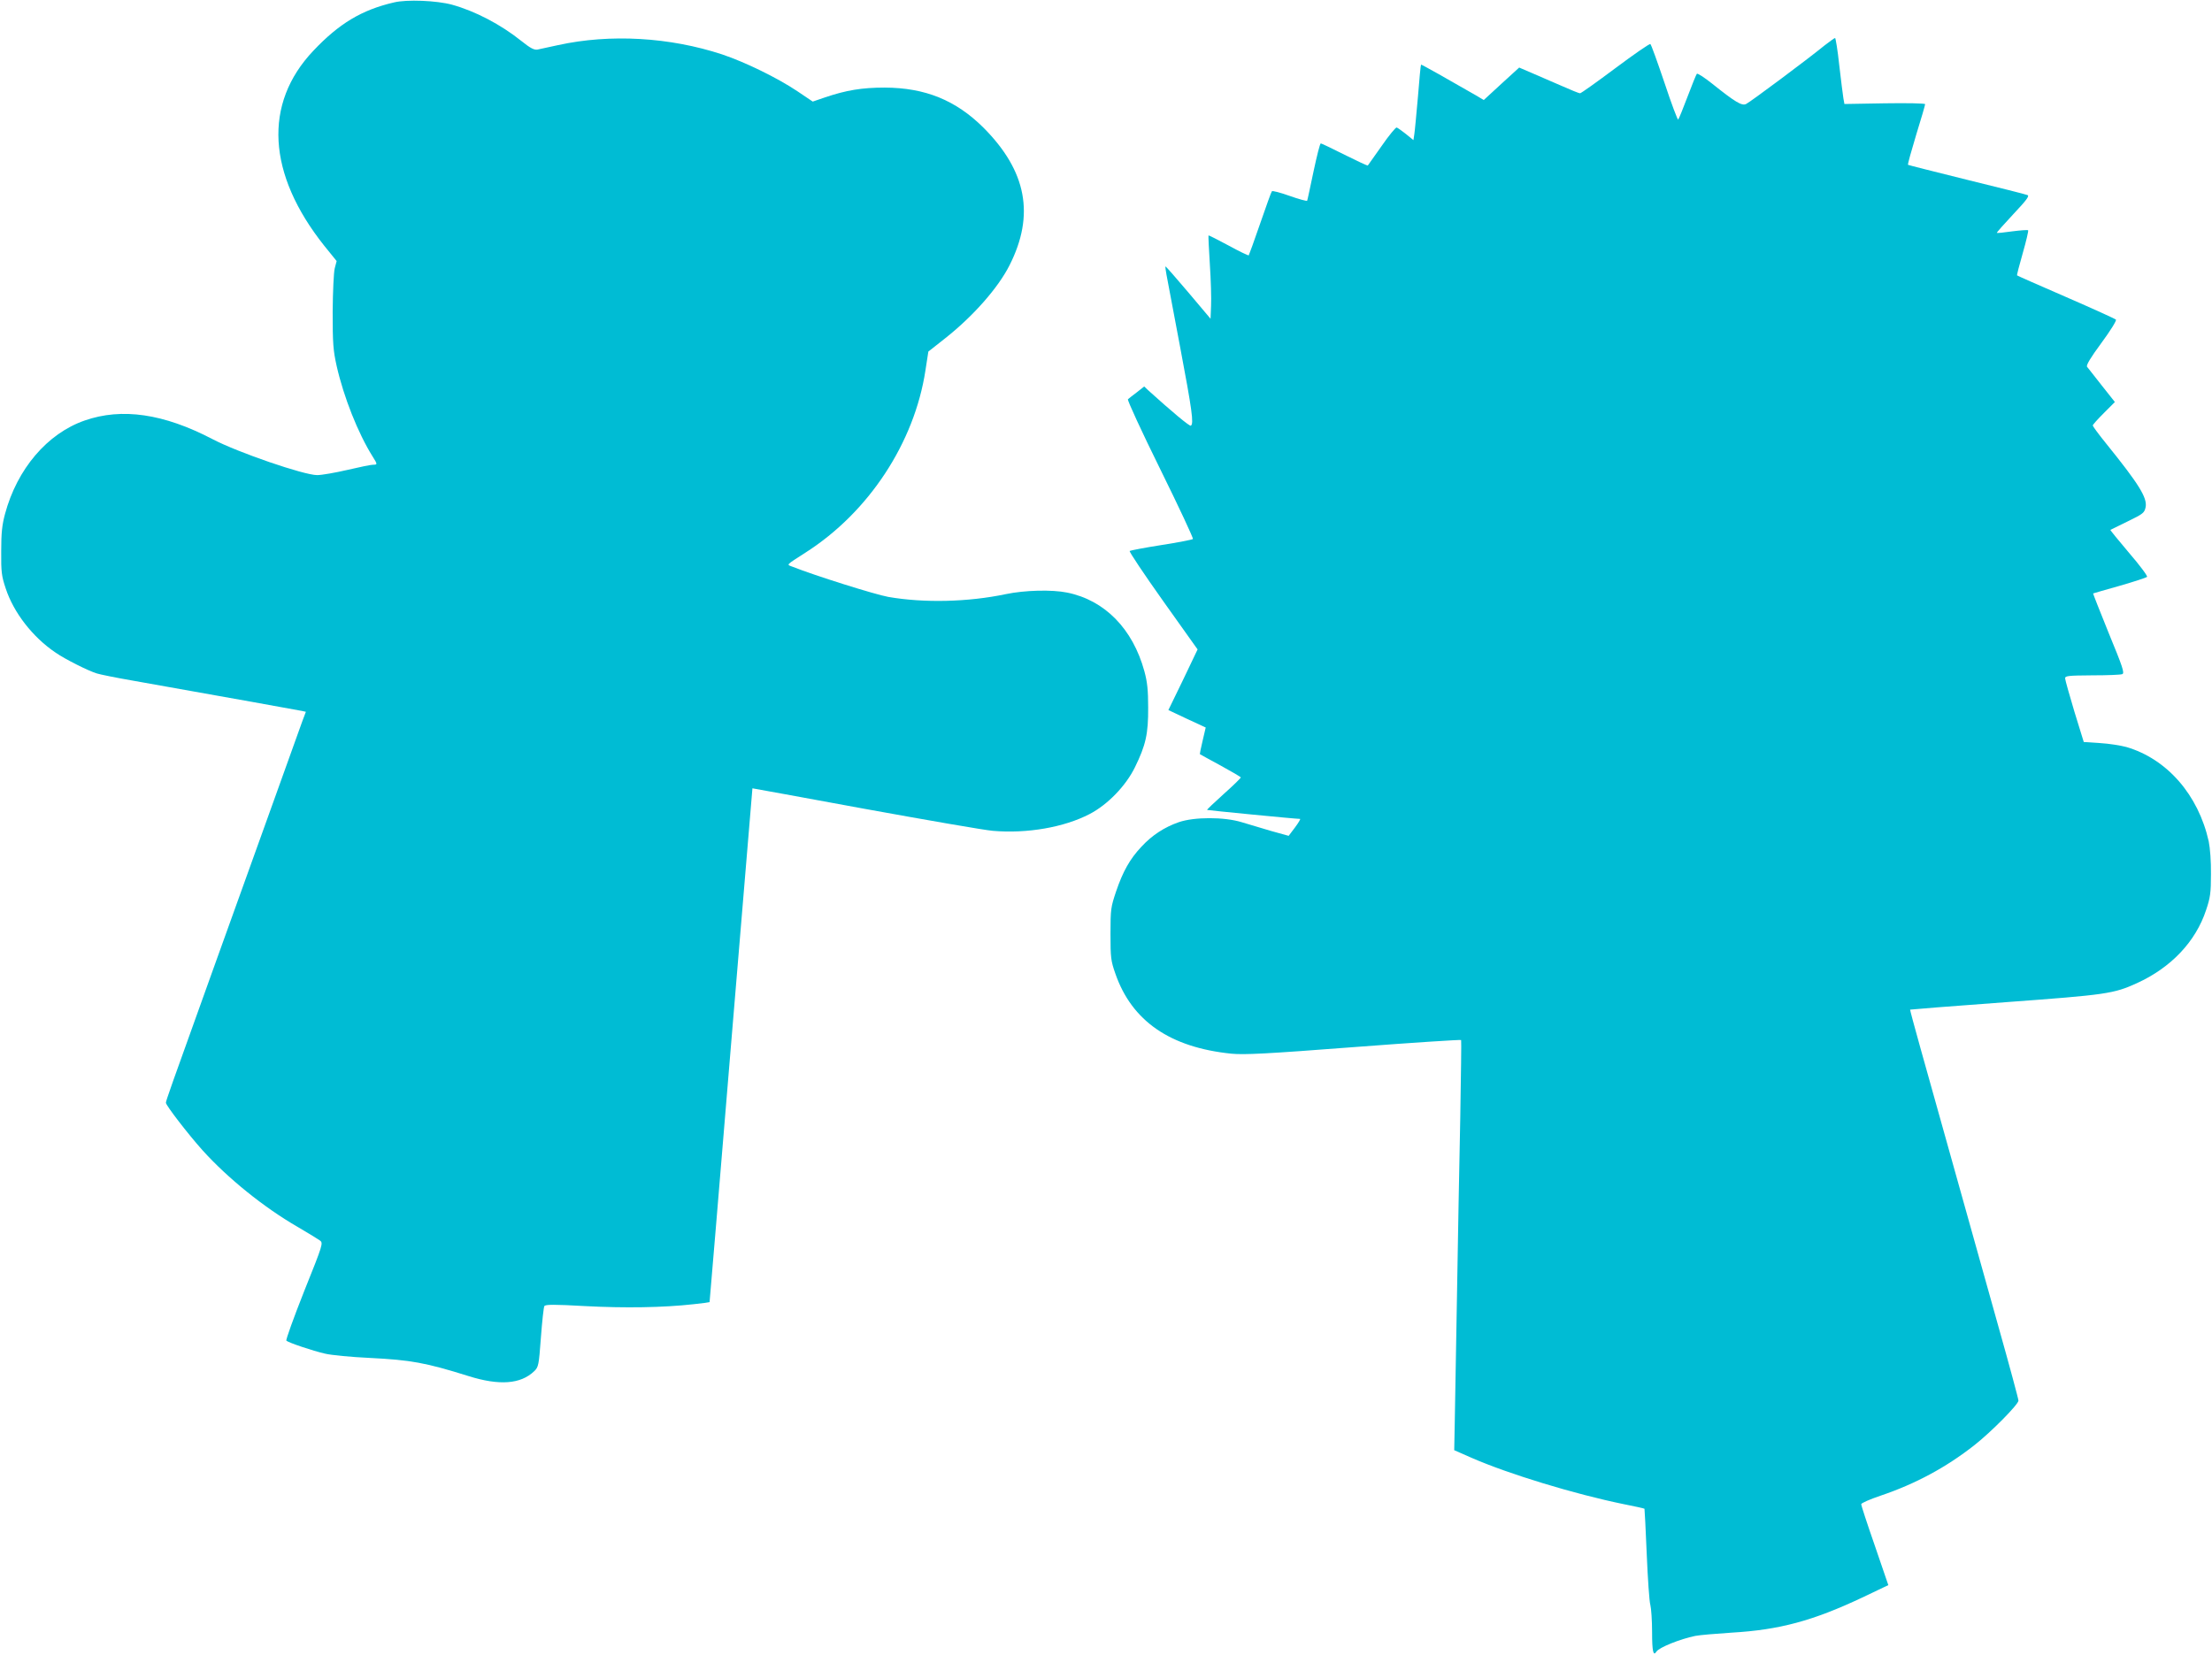
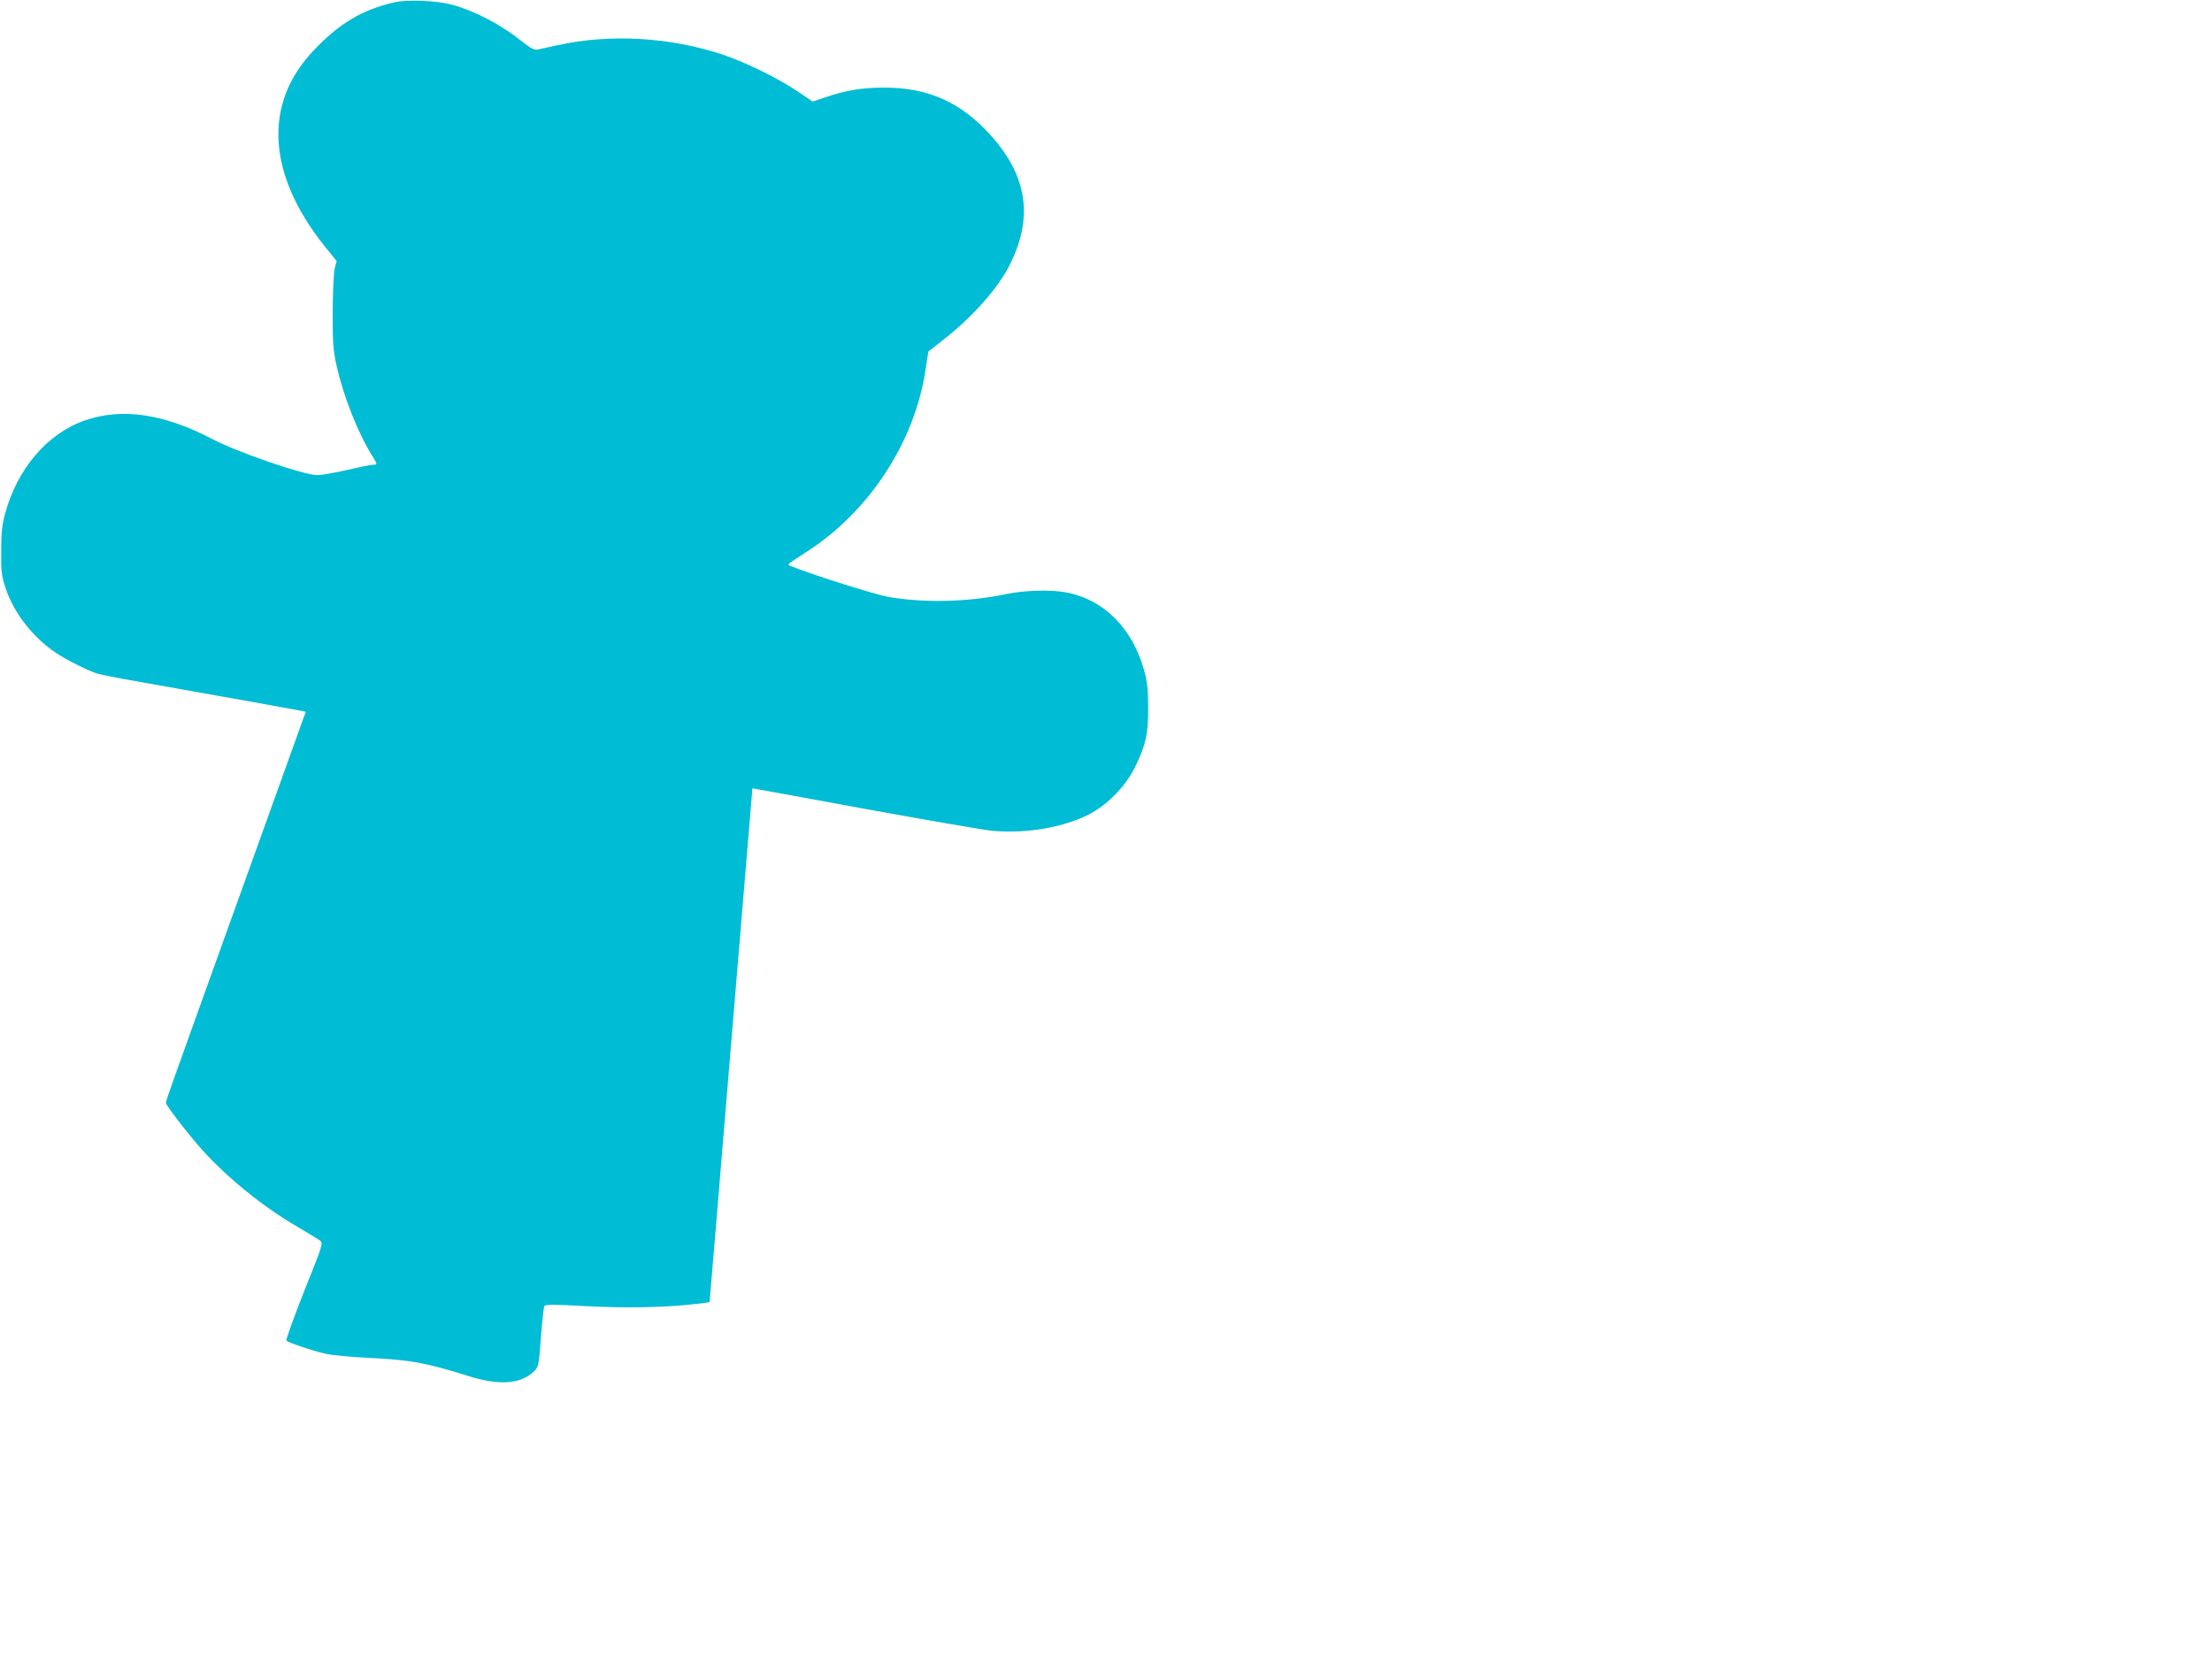
<svg xmlns="http://www.w3.org/2000/svg" version="1.0" width="1280pt" height="958pt" viewBox="0 0 1280 958" preserveAspectRatio="xMidYMid meet">
  <g transform="translate(0,958) scale(0.1,-0.1)" fill="#00bcd4" stroke="none">
    <path d="M2280 9566 c-186 -43 -318 -122 -467 -280 -290 -306 -267 -713 63 -1128 l72 -89 -11 -42 c-6 -23 -11 -135 -12 -252 0 -184 3 -223 23 -313 41 -181 124 -390 208 -524 29 -46 29 -48 2 -48 -13 0 -79 -14 -148 -30 -69 -16 -148 -30 -175 -30 -76 0 -458 131 -605 208 -283 148 -525 183 -740 108 -216 -75 -391 -280 -461 -541 -17 -63 -22 -109 -22 -215 -1 -121 2 -144 26 -216 46 -140 156 -282 288 -371 54 -38 190 -106 239 -121 19 -6 112 -25 205 -41 564 -100 963 -172 982 -176 l23 -5 -20 -53 c-10 -28 -100 -279 -200 -557 -100 -278 -244 -678 -320 -890 -243 -676 -270 -752 -270 -763 0 -15 127 -180 211 -274 146 -162 356 -332 552 -445 60 -35 117 -70 128 -78 20 -15 19 -20 -91 -294 -61 -154 -107 -282 -103 -286 13 -12 153 -59 223 -75 36 -9 153 -20 260 -25 237 -12 322 -27 571 -105 178 -56 302 -47 380 28 25 24 27 33 39 195 7 94 16 176 20 182 6 10 58 10 236 0 228 -12 450 -9 628 11 50 5 91 11 92 12 0 1 57 670 124 1487 68 817 124 1486 124 1487 1 0 294 -53 651 -119 358 -65 691 -123 740 -127 198 -17 412 20 560 97 104 54 210 163 263 272 62 127 77 192 76 345 0 101 -5 148 -22 210 -67 245 -229 411 -447 455 -88 18 -245 14 -355 -9 -218 -46 -473 -52 -680 -16 -77 14 -421 122 -555 175 -34 13 -41 6 77 82 365 233 629 635 693 1053 l17 110 95 75 c164 129 309 294 375 425 147 291 99 545 -151 796 -160 159 -337 231 -571 232 -133 0 -223 -15 -347 -57 l-70 -24 -89 60 c-115 77 -301 168 -435 213 -304 100 -648 120 -949 54 -52 -11 -106 -23 -120 -26 -19 -3 -41 8 -92 49 -121 97 -269 174 -403 211 -89 24 -261 31 -335 13z" />
-     <path d="M10558 9317 c-99 -81 -432 -329 -454 -339 -25 -12 -63 11 -198 119 -44 35 -83 60 -87 56 -4 -5 -28 -64 -54 -133 -26 -69 -50 -128 -54 -132 -3 -4 -39 91 -79 212 -41 121 -77 222 -82 225 -5 3 -96 -60 -203 -140 -107 -80 -198 -145 -204 -145 -6 0 -55 20 -109 44 -55 24 -131 57 -171 74 l-72 31 -103 -94 -102 -94 -40 24 c-161 93 -321 183 -323 181 -2 -1 -10 -85 -18 -187 -9 -101 -18 -199 -21 -217 l-5 -33 -43 35 c-24 19 -48 36 -54 38 -5 2 -45 -46 -87 -107 -43 -60 -79 -111 -80 -113 -2 -2 -62 26 -134 62 -72 36 -134 66 -138 66 -5 0 -23 -73 -42 -162 -19 -90 -35 -166 -37 -170 -2 -3 -48 9 -101 28 -53 19 -99 31 -103 27 -4 -4 -34 -89 -68 -187 -34 -99 -64 -181 -66 -184 -3 -2 -55 23 -117 57 -62 33 -114 60 -116 58 -1 -2 2 -77 8 -168 6 -90 9 -198 7 -239 l-3 -75 -129 153 c-71 84 -130 151 -132 150 -1 -2 1 -23 6 -48 5 -25 40 -213 79 -419 69 -366 80 -444 62 -455 -7 -5 -111 82 -248 206 l-22 21 -43 -34 c-24 -18 -47 -36 -51 -40 -5 -4 79 -186 187 -405 108 -219 193 -401 189 -404 -5 -4 -87 -20 -183 -35 -96 -15 -178 -31 -183 -34 -4 -4 83 -134 193 -289 l200 -281 -84 -176 -85 -175 108 -51 108 -50 -18 -77 c-10 -42 -17 -77 -16 -77 1 -1 55 -31 120 -66 64 -35 117 -66 117 -69 0 -4 -44 -47 -99 -96 -54 -49 -98 -90 -96 -92 2 -2 512 -52 538 -52 4 0 -9 -22 -29 -49 l-37 -49 -101 28 c-55 16 -132 39 -171 51 -101 31 -274 31 -364 0 -83 -29 -154 -75 -216 -142 -66 -70 -107 -142 -147 -260 -30 -90 -32 -101 -32 -244 0 -138 2 -156 28 -230 95 -275 317 -428 672 -464 73 -7 200 -1 707 38 340 26 620 44 622 41 2 -3 -1 -205 -5 -450 -5 -245 -14 -708 -19 -1030 -6 -322 -12 -655 -13 -740 l-3 -154 100 -44 c212 -93 596 -210 879 -268 66 -13 120 -25 122 -27 1 -1 7 -119 13 -262 6 -143 15 -276 21 -295 5 -19 10 -90 10 -157 0 -112 7 -142 25 -113 15 24 137 73 225 91 25 5 120 13 212 19 274 16 468 68 754 203 l151 72 -78 228 c-44 126 -79 234 -79 240 0 7 51 29 113 50 201 68 378 163 542 292 97 76 255 236 255 258 0 9 -52 202 -116 429 -154 550 -263 938 -334 1193 -32 116 -86 307 -119 425 -33 118 -59 215 -58 216 1 1 250 21 552 43 585 43 626 49 760 110 198 90 341 241 401 424 24 71 28 99 28 207 1 74 -5 151 -13 190 -60 269 -241 477 -476 546 -33 9 -102 20 -154 23 l-93 6 -54 175 c-29 96 -53 183 -54 193 0 15 14 17 158 18 86 0 164 3 173 7 14 6 2 42 -78 236 -51 126 -92 230 -91 231 2 1 71 21 153 44 83 24 154 47 159 52 5 4 -42 67 -104 139 -61 72 -110 132 -108 133 1 1 47 23 100 49 91 44 97 50 104 83 10 54 -39 133 -228 367 -43 53 -78 101 -78 105 0 5 29 37 64 72 l64 64 -76 96 c-41 53 -80 101 -85 108 -6 9 19 51 83 138 53 72 89 130 84 135 -5 5 -135 64 -289 131 -154 67 -282 123 -283 125 -2 1 13 60 33 129 20 70 34 130 31 132 -3 3 -44 0 -91 -6 -48 -7 -89 -11 -90 -9 -2 2 41 50 95 108 78 83 95 106 82 111 -9 4 -168 44 -352 89 -184 46 -337 84 -339 86 -3 2 19 80 47 173 29 93 52 173 52 178 0 5 -103 7 -234 5 l-233 -4 -6 33 c-3 19 -14 105 -24 192 -9 86 -21 157 -24 157 -4 0 -31 -20 -61 -43z" />
  </g>
</svg>